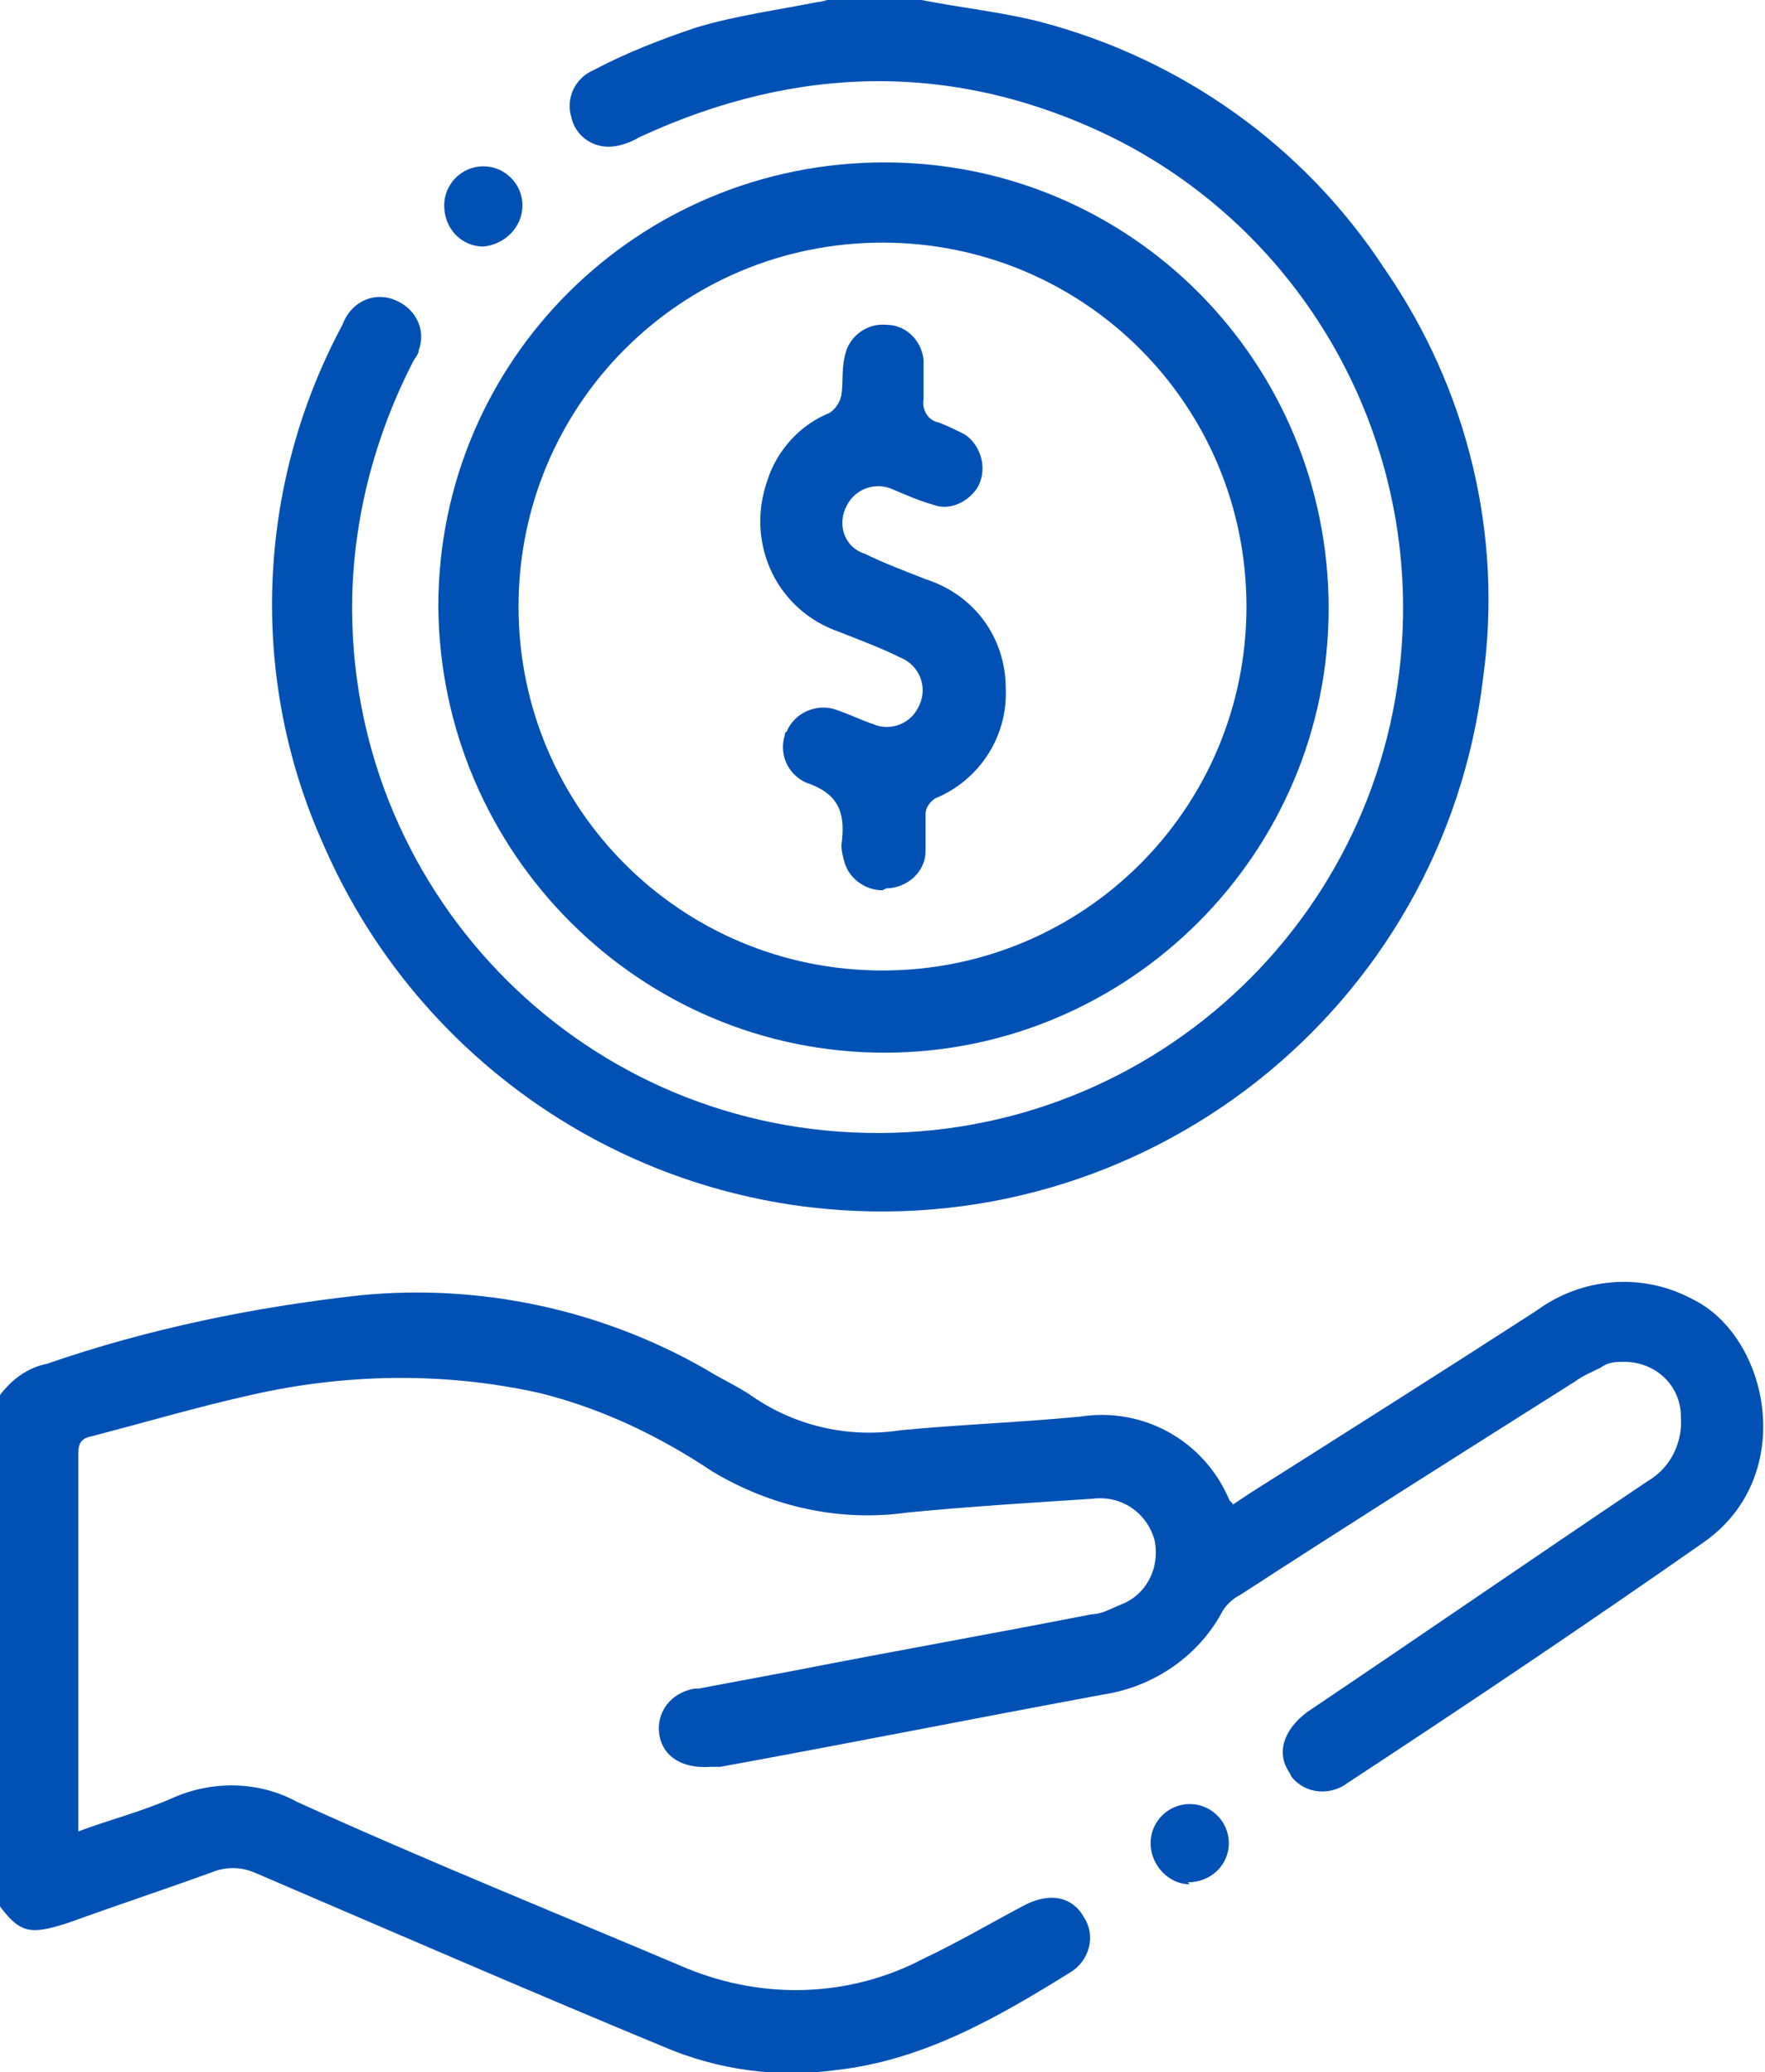
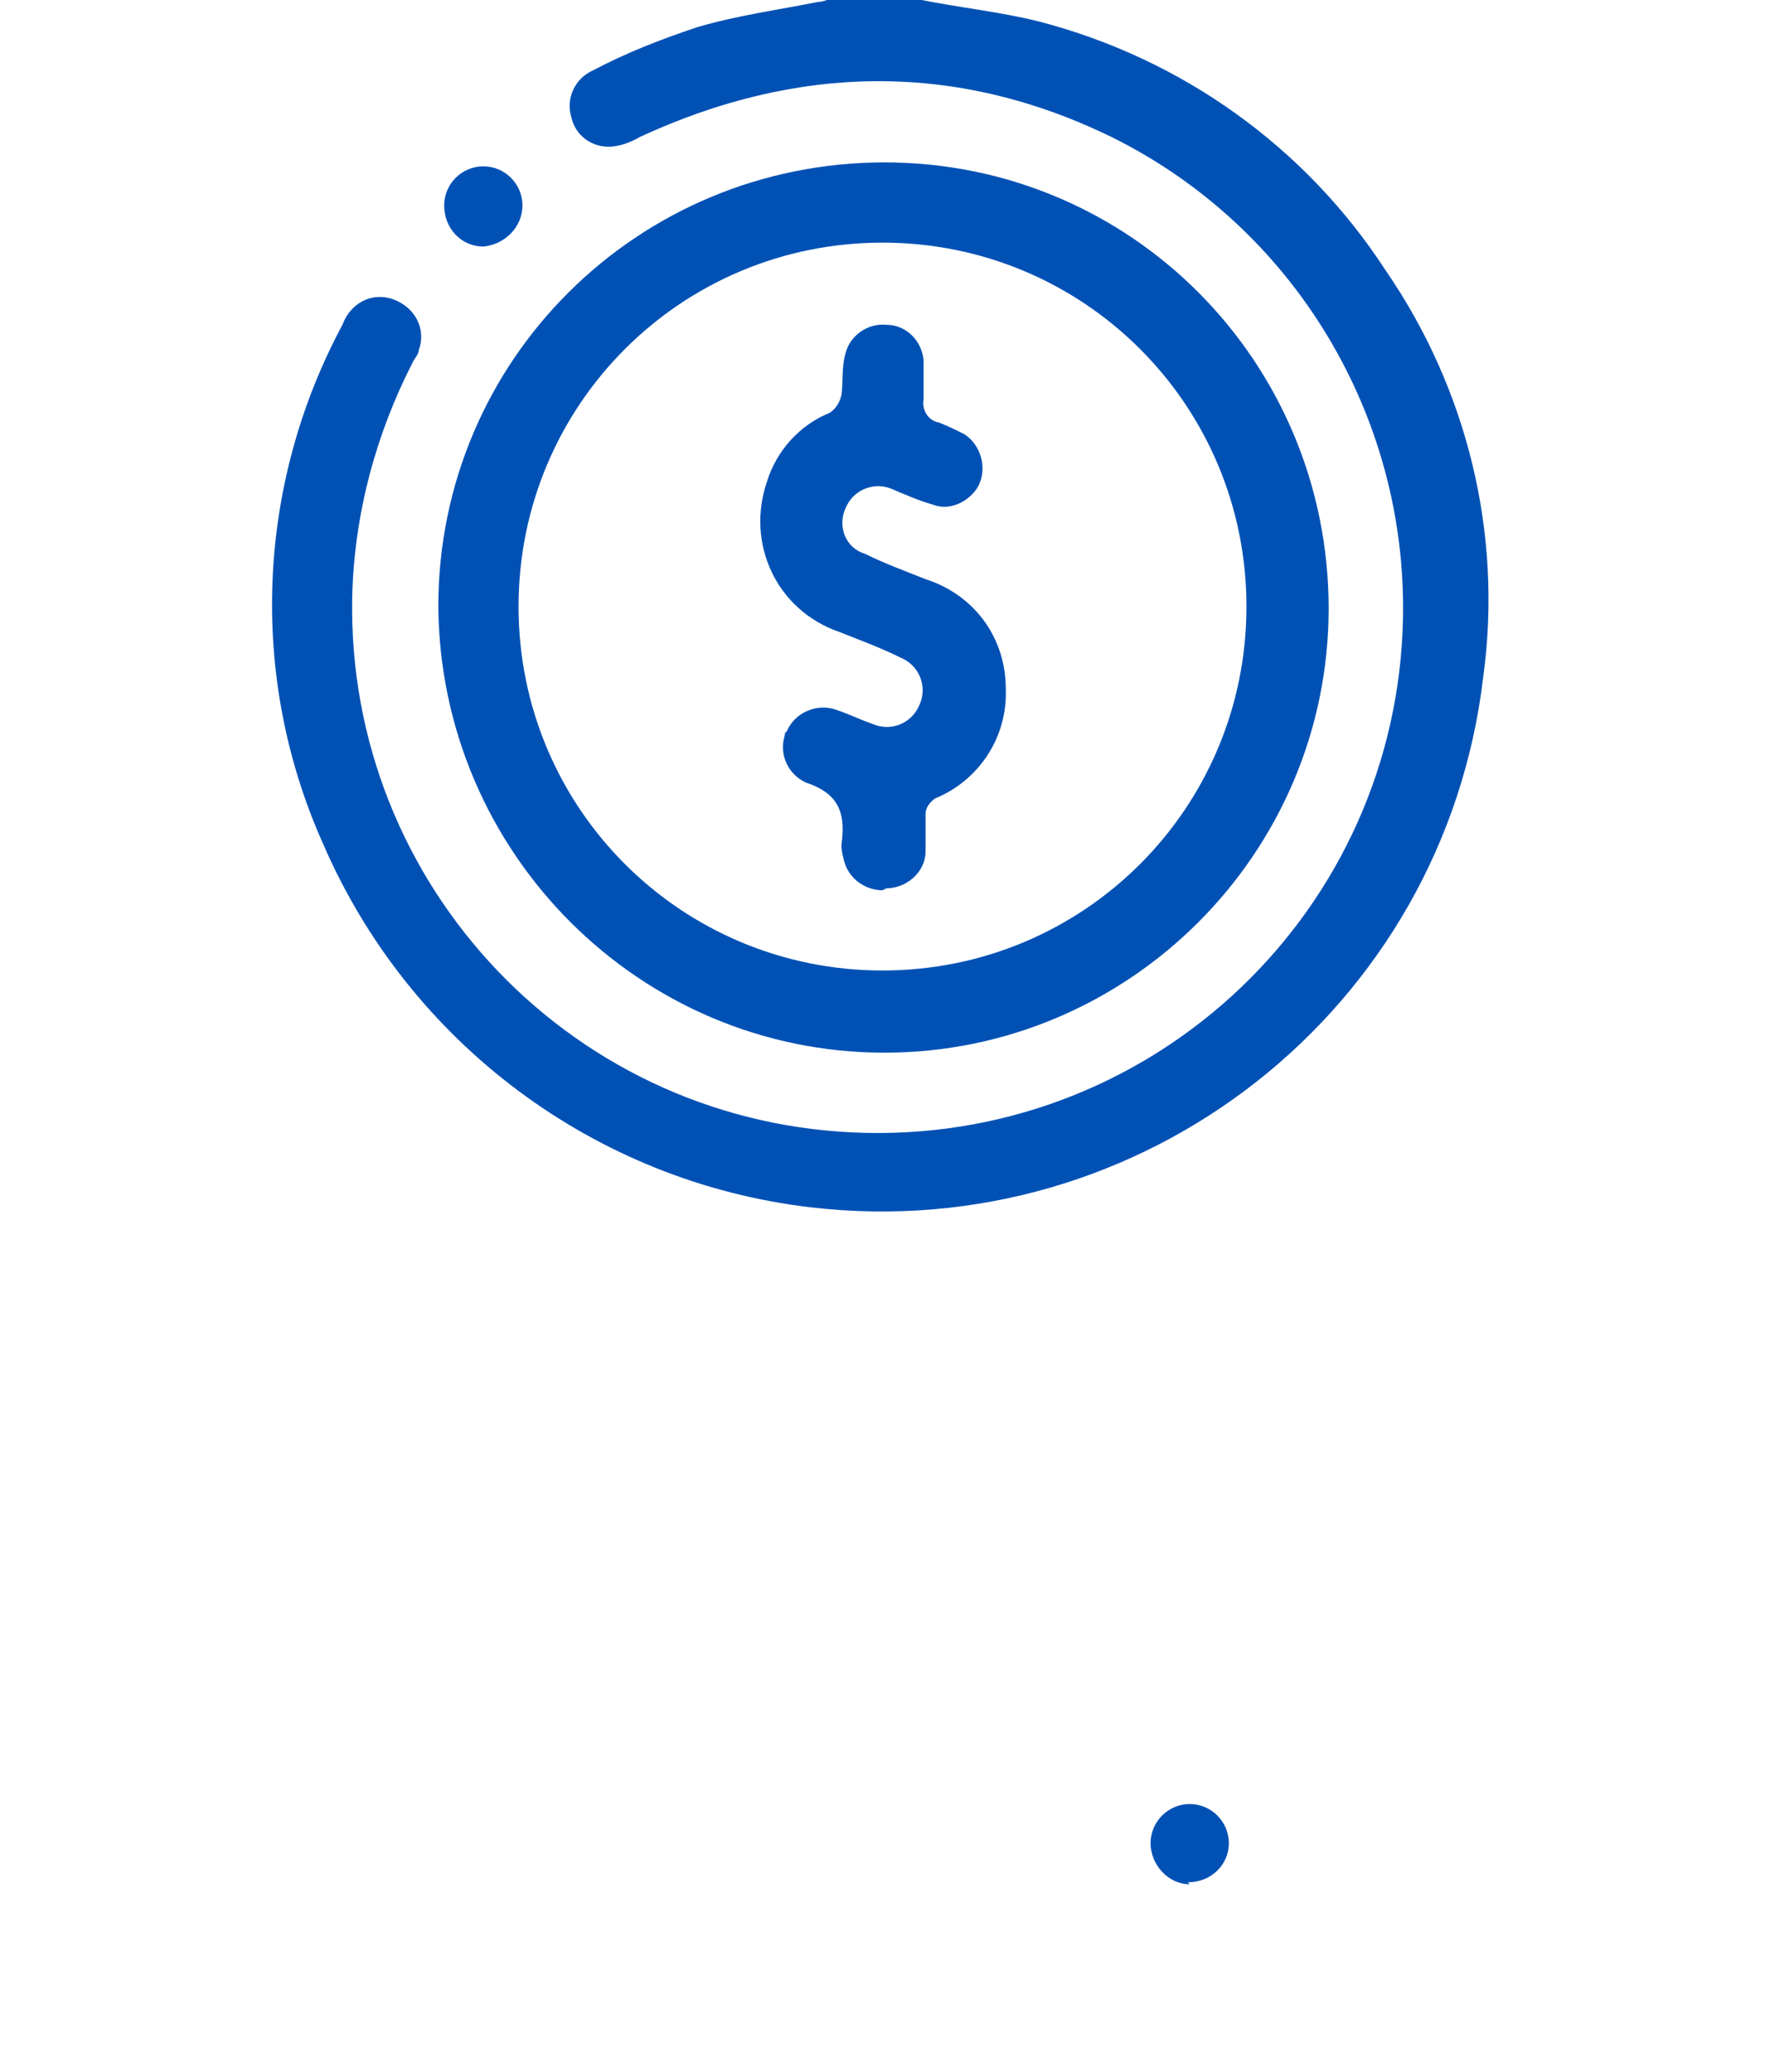
<svg xmlns="http://www.w3.org/2000/svg" id="Capa_1" viewBox="0 0 90.2 105.9">
  <defs>
    <style>.cls-1{fill:#0151b5;}</style>
  </defs>
  <g id="Grupo_147">
-     <path id="Trazado_248" class="cls-1" d="M0,71.3c.6-.8,1.4-1.4,2.4-1.6,5.2-1.8,10.6-2.9,16-3.5,6.1-.6,12.3,.7,17.7,3.8,.8,.5,1.7,.9,2.4,1.4,2.2,1.5,4.9,2.1,7.5,1.7,3.1-.3,6.1-.4,9.2-.7,3.2-.5,6.3,1.2,7.6,4.2,0,.1,.2,.2,.2,.3,.3-.2,.6-.4,.9-.6,4.9-3.1,9.8-6.2,14.6-9.3,2.3-1.7,5.4-2,8-.6,3.9,1.9,5.4,9,.6,12.4-6,4.2-12.1,8.3-18.2,12.3-.9,.7-2.2,.6-2.9-.3,0,0,0,0-.1-.2-.7-1-.3-2.2,.9-3.1,5.8-3.9,11.6-7.9,17.4-11.8,1.2-.7,1.8-2,1.7-3.3,0-1.6-1.3-2.8-2.9-2.8-.4,0-.8,0-1.2,.3-.4,.2-.9,.4-1.3,.7-5.7,3.6-11.4,7.2-17.1,10.9-.4,.2-.7,.5-.9,.8-1.2,2.3-3.5,3.9-6.1,4.3-6.5,1.2-13,2.5-19.6,3.7-.2,0-.3,0-.5,0-1.4,.1-2.4-.5-2.6-1.6-.2-1.2,.6-2.2,1.8-2.4,0,0,.1,0,.2,0,1.6-.3,3.2-.6,4.8-.9,5.1-1,10.2-1.9,15.3-2.9,.5,0,1-.3,1.5-.5,1.3-.5,2-1.9,1.7-3.3-.4-1.4-1.7-2.3-3.2-2.1-3.1,.2-6.3,.4-9.4,.7-3.5,.5-7-.3-10-2.1-2.7-1.8-5.6-3.2-8.8-4-4.9-1.1-10-1-14.8,.1-2.7,.6-5.4,1.4-8.1,2.1-.5,.1-.7,.3-.7,.9,0,6.3,0,12.6,0,18.9,0,.1,0,.3,0,.4,1.6-.6,3.2-1,4.8-1.7,2-.9,4.4-.9,6.4,.2,6.6,3,13.3,5.7,19.9,8.5,3.9,1.6,8.3,1.5,12.1-.5,1.7-.8,3.4-1.8,5.1-2.7,1.3-.7,2.5-.5,3.1,.6,.6,.9,.3,2.2-.7,2.8,0,0,0,0,0,0-3.7,2.3-7.5,4.5-12,5-3,.4-6,0-8.8-1.2-7-2.9-13.9-5.9-20.9-8.9-.7-.3-1.5-.3-2.2,0-2.5,.9-4.9,1.7-7.4,2.6-1.9,.6-2.4,.5-3.5-1v-25.8Z" />
    <path id="Trazado_249" class="cls-1" d="M47.1,0c2,.4,4,.6,6,1.1,7.3,1.9,13.6,6.4,17.7,12.7,4.2,6.1,6,13.5,5,20.8-2,17-17.4,29.1-34.4,27.1-11-1.3-20.5-8.4-24.9-18.6-3.8-8.5-3.4-18.3,1-26.5,.4-1.1,1.5-1.7,2.6-1.3,1.1,.4,1.7,1.5,1.3,2.6,0,.2-.2,.4-.3,.6-1.9,3.7-3,7.8-3.1,12-.3,14.8,11.4,27.1,26.3,27.4,14.8,.3,27.1-11.4,27.4-26.3,.2-10.4-5.6-20-14.9-24.6-8-3.9-16.1-3.7-24.1,0-.5,.3-1.1,.5-1.6,.5-.9,0-1.7-.6-1.9-1.5-.3-1,.2-2,1.1-2.4,1.7-.9,3.5-1.6,5.3-2.2,2-.6,4.2-.9,6.2-1.3,.2,0,.5-.1,.7-.2h4.3Z" />
    <path id="Trazado_250" class="cls-1" d="M22.4,31c0-12.6,10.2-22.7,22.8-22.7,12.6,0,22.7,10.2,22.7,22.8,0,12.5-10.2,22.7-22.7,22.7-12.5,0-22.7-10.2-22.8-22.8m41.3,0c0-10.3-8.3-18.6-18.6-18.6-10.3,0-18.6,8.3-18.6,18.6s8.3,18.6,18.6,18.6h0c10.3,0,18.6-8.3,18.6-18.6" />
    <path id="Trazado_251" class="cls-1" d="M26.7,10.5c0,1.1-.9,2-2,2.1-1.1,0-2-.9-2-2.1,0-1.1,.9-2,2-2,1.1,0,2,.9,2,2" />
    <path id="Trazado_252" class="cls-1" d="M60.8,96.3c-1.1,0-2-1-2-2.1,0-1.1,.9-2,2-2h0c1.1,0,2,.9,2,2,0,0,0,0,0,0,0,1.1-.9,2-2.1,2" />
    <path id="Trazado_253" class="cls-1" d="M45.1,45.5c-.8,0-1.6-.5-1.9-1.3-.1-.3-.2-.7-.2-1,.2-1.5,0-2.6-1.8-3.2-.9-.4-1.4-1.4-1.1-2.4,0,0,0-.2,.1-.2,.4-1,1.6-1.5,2.6-1.1,.6,.2,1.2,.5,1.8,.7,.9,.4,2,0,2.4-1,.4-.9,0-2-1-2.4-1-.5-2.1-.9-3.1-1.3-3.2-1.1-4.8-4.5-3.7-7.7,.5-1.6,1.7-2.9,3.2-3.5,.3-.2,.5-.5,.6-.9,.1-.7,0-1.4,.2-2.1,.2-.9,1.1-1.6,2.1-1.5,1,0,1.8,.8,1.9,1.8,0,.7,0,1.3,0,2-.1,.5,.2,1.1,.8,1.2h0c.5,.2,.9,.4,1.3,.6,.9,.6,1.2,1.9,.6,2.8-.5,.7-1.4,1.1-2.2,.8-.7-.2-1.4-.5-2.1-.8-.9-.4-2,0-2.4,1h0c-.4,.9,0,2,1,2.3,1,.5,2.1,.9,3.1,1.3,2.5,.8,4.1,3,4.1,5.6,.1,2.5-1.4,4.7-3.6,5.6-.3,.2-.5,.5-.5,.8,0,.6,0,1.2,0,1.9,0,1.1-1,1.9-2,1.9" />
  </g>
</svg>